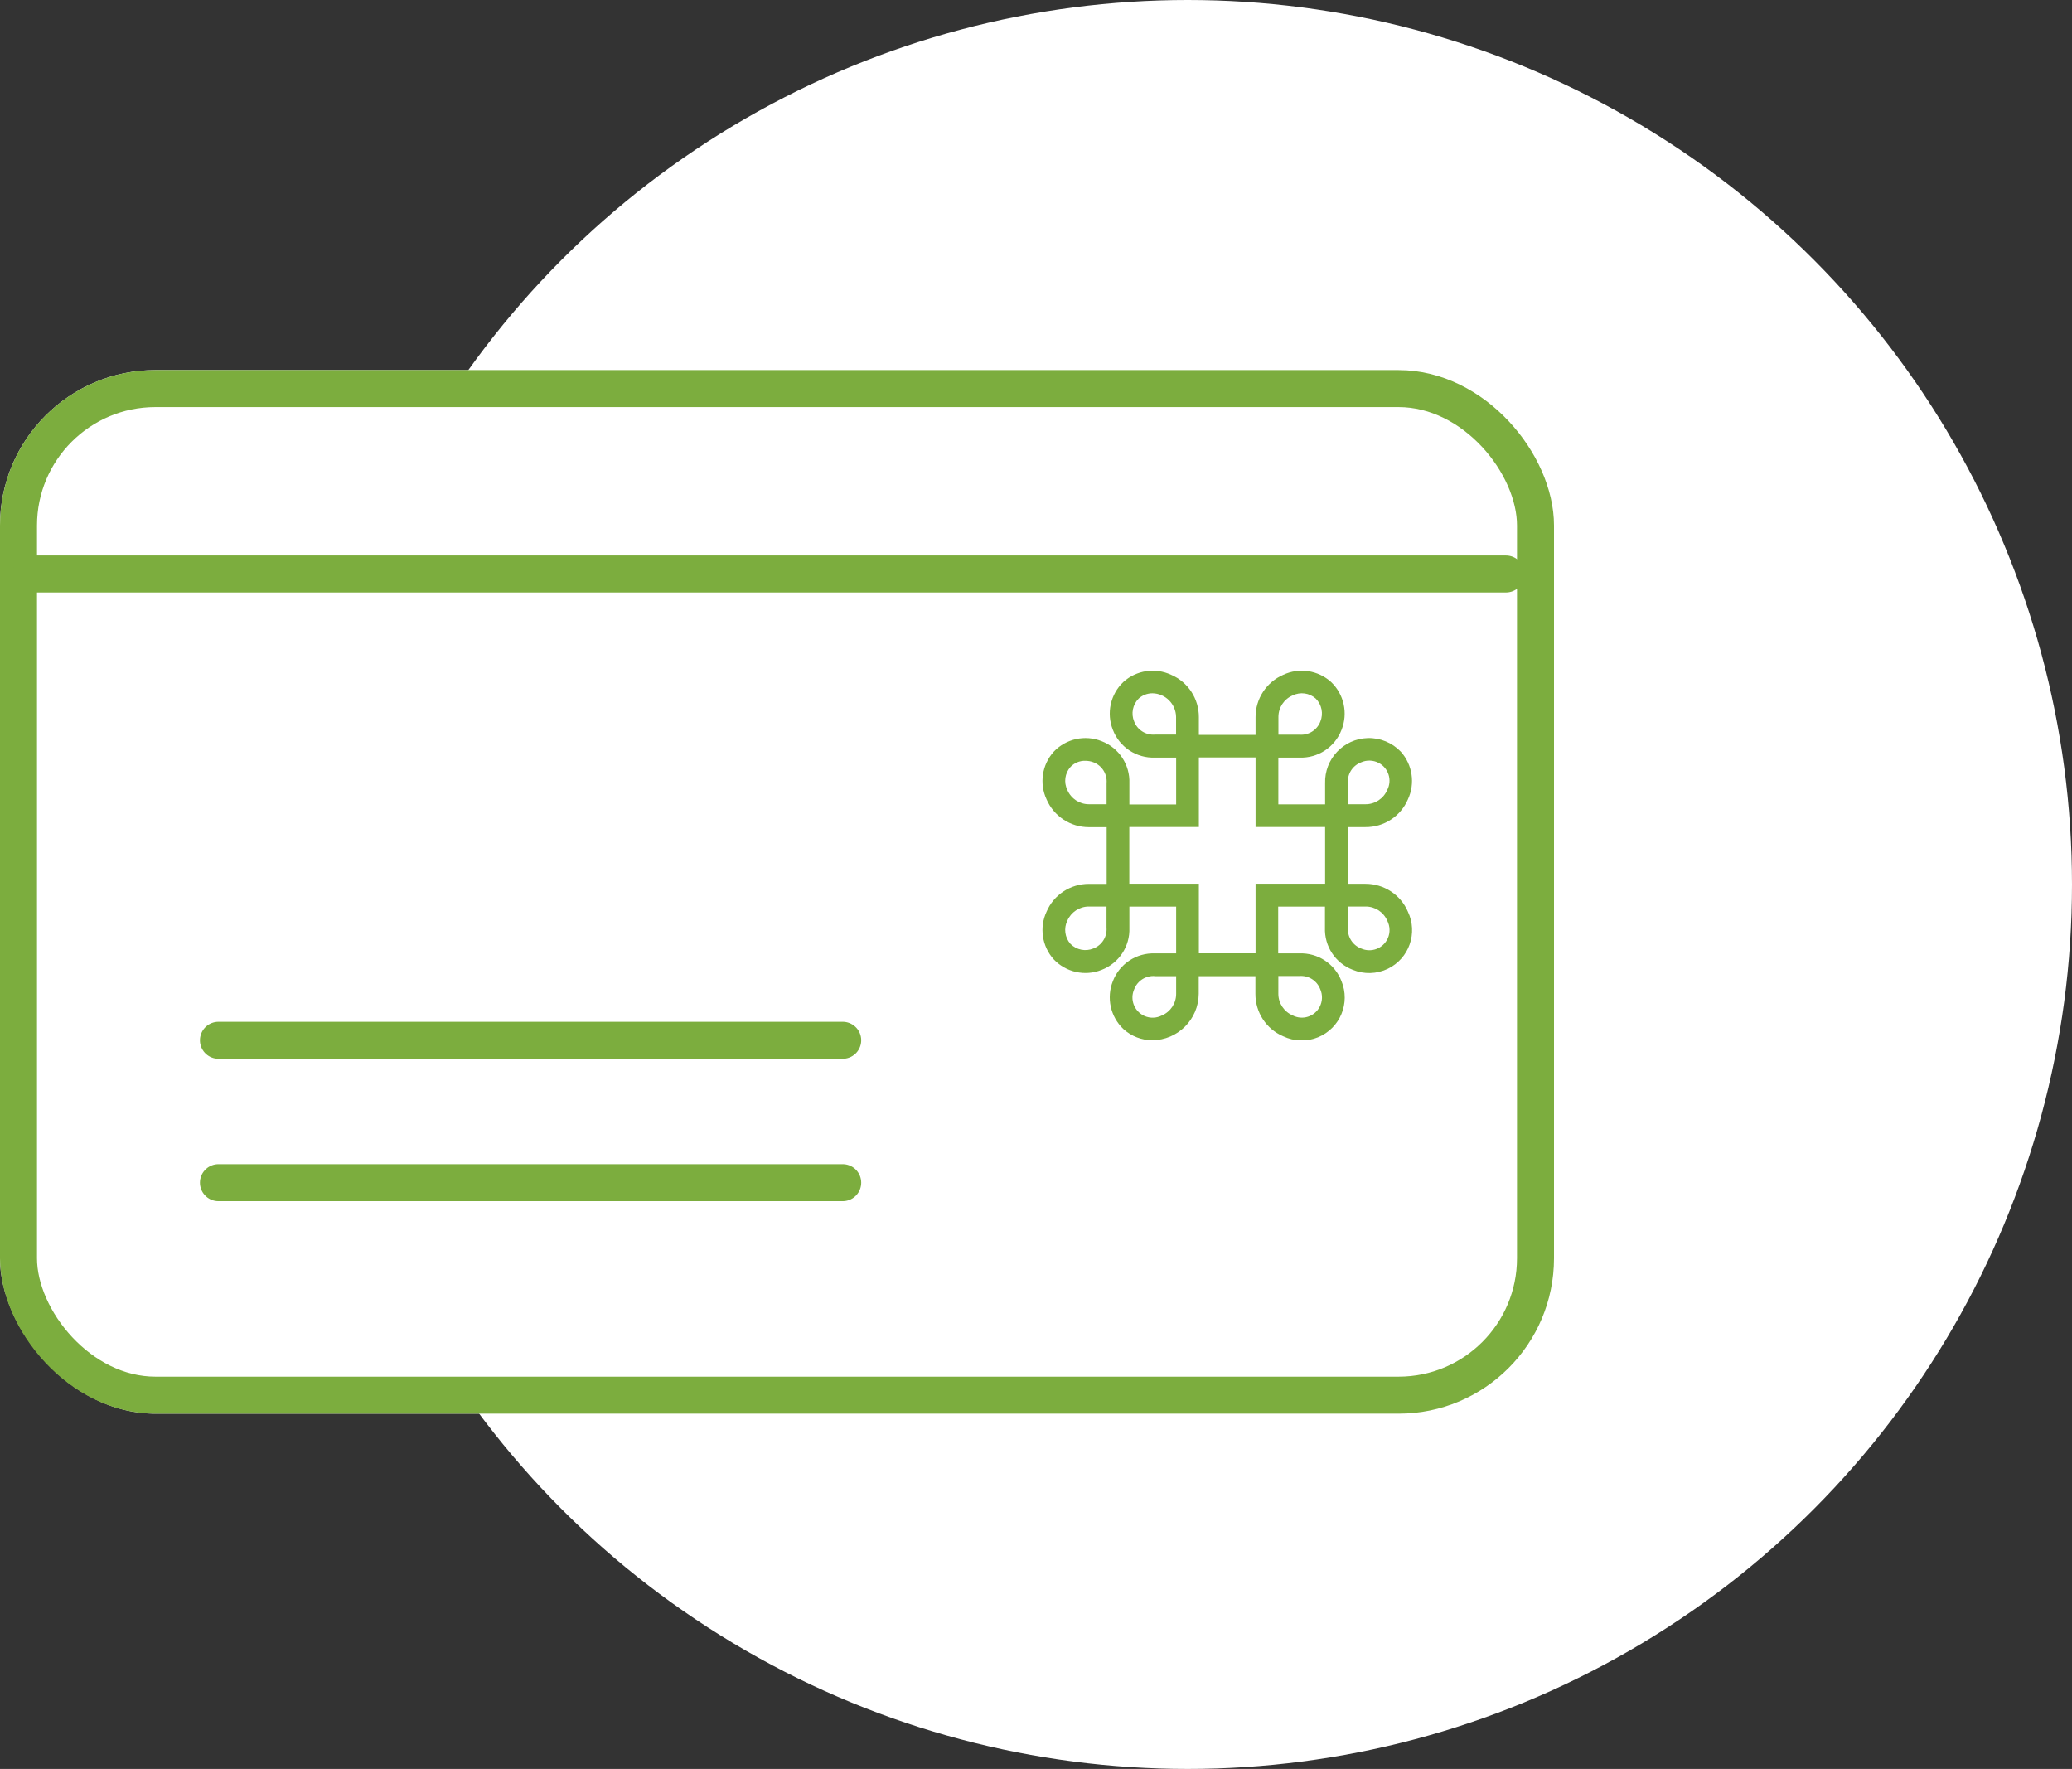
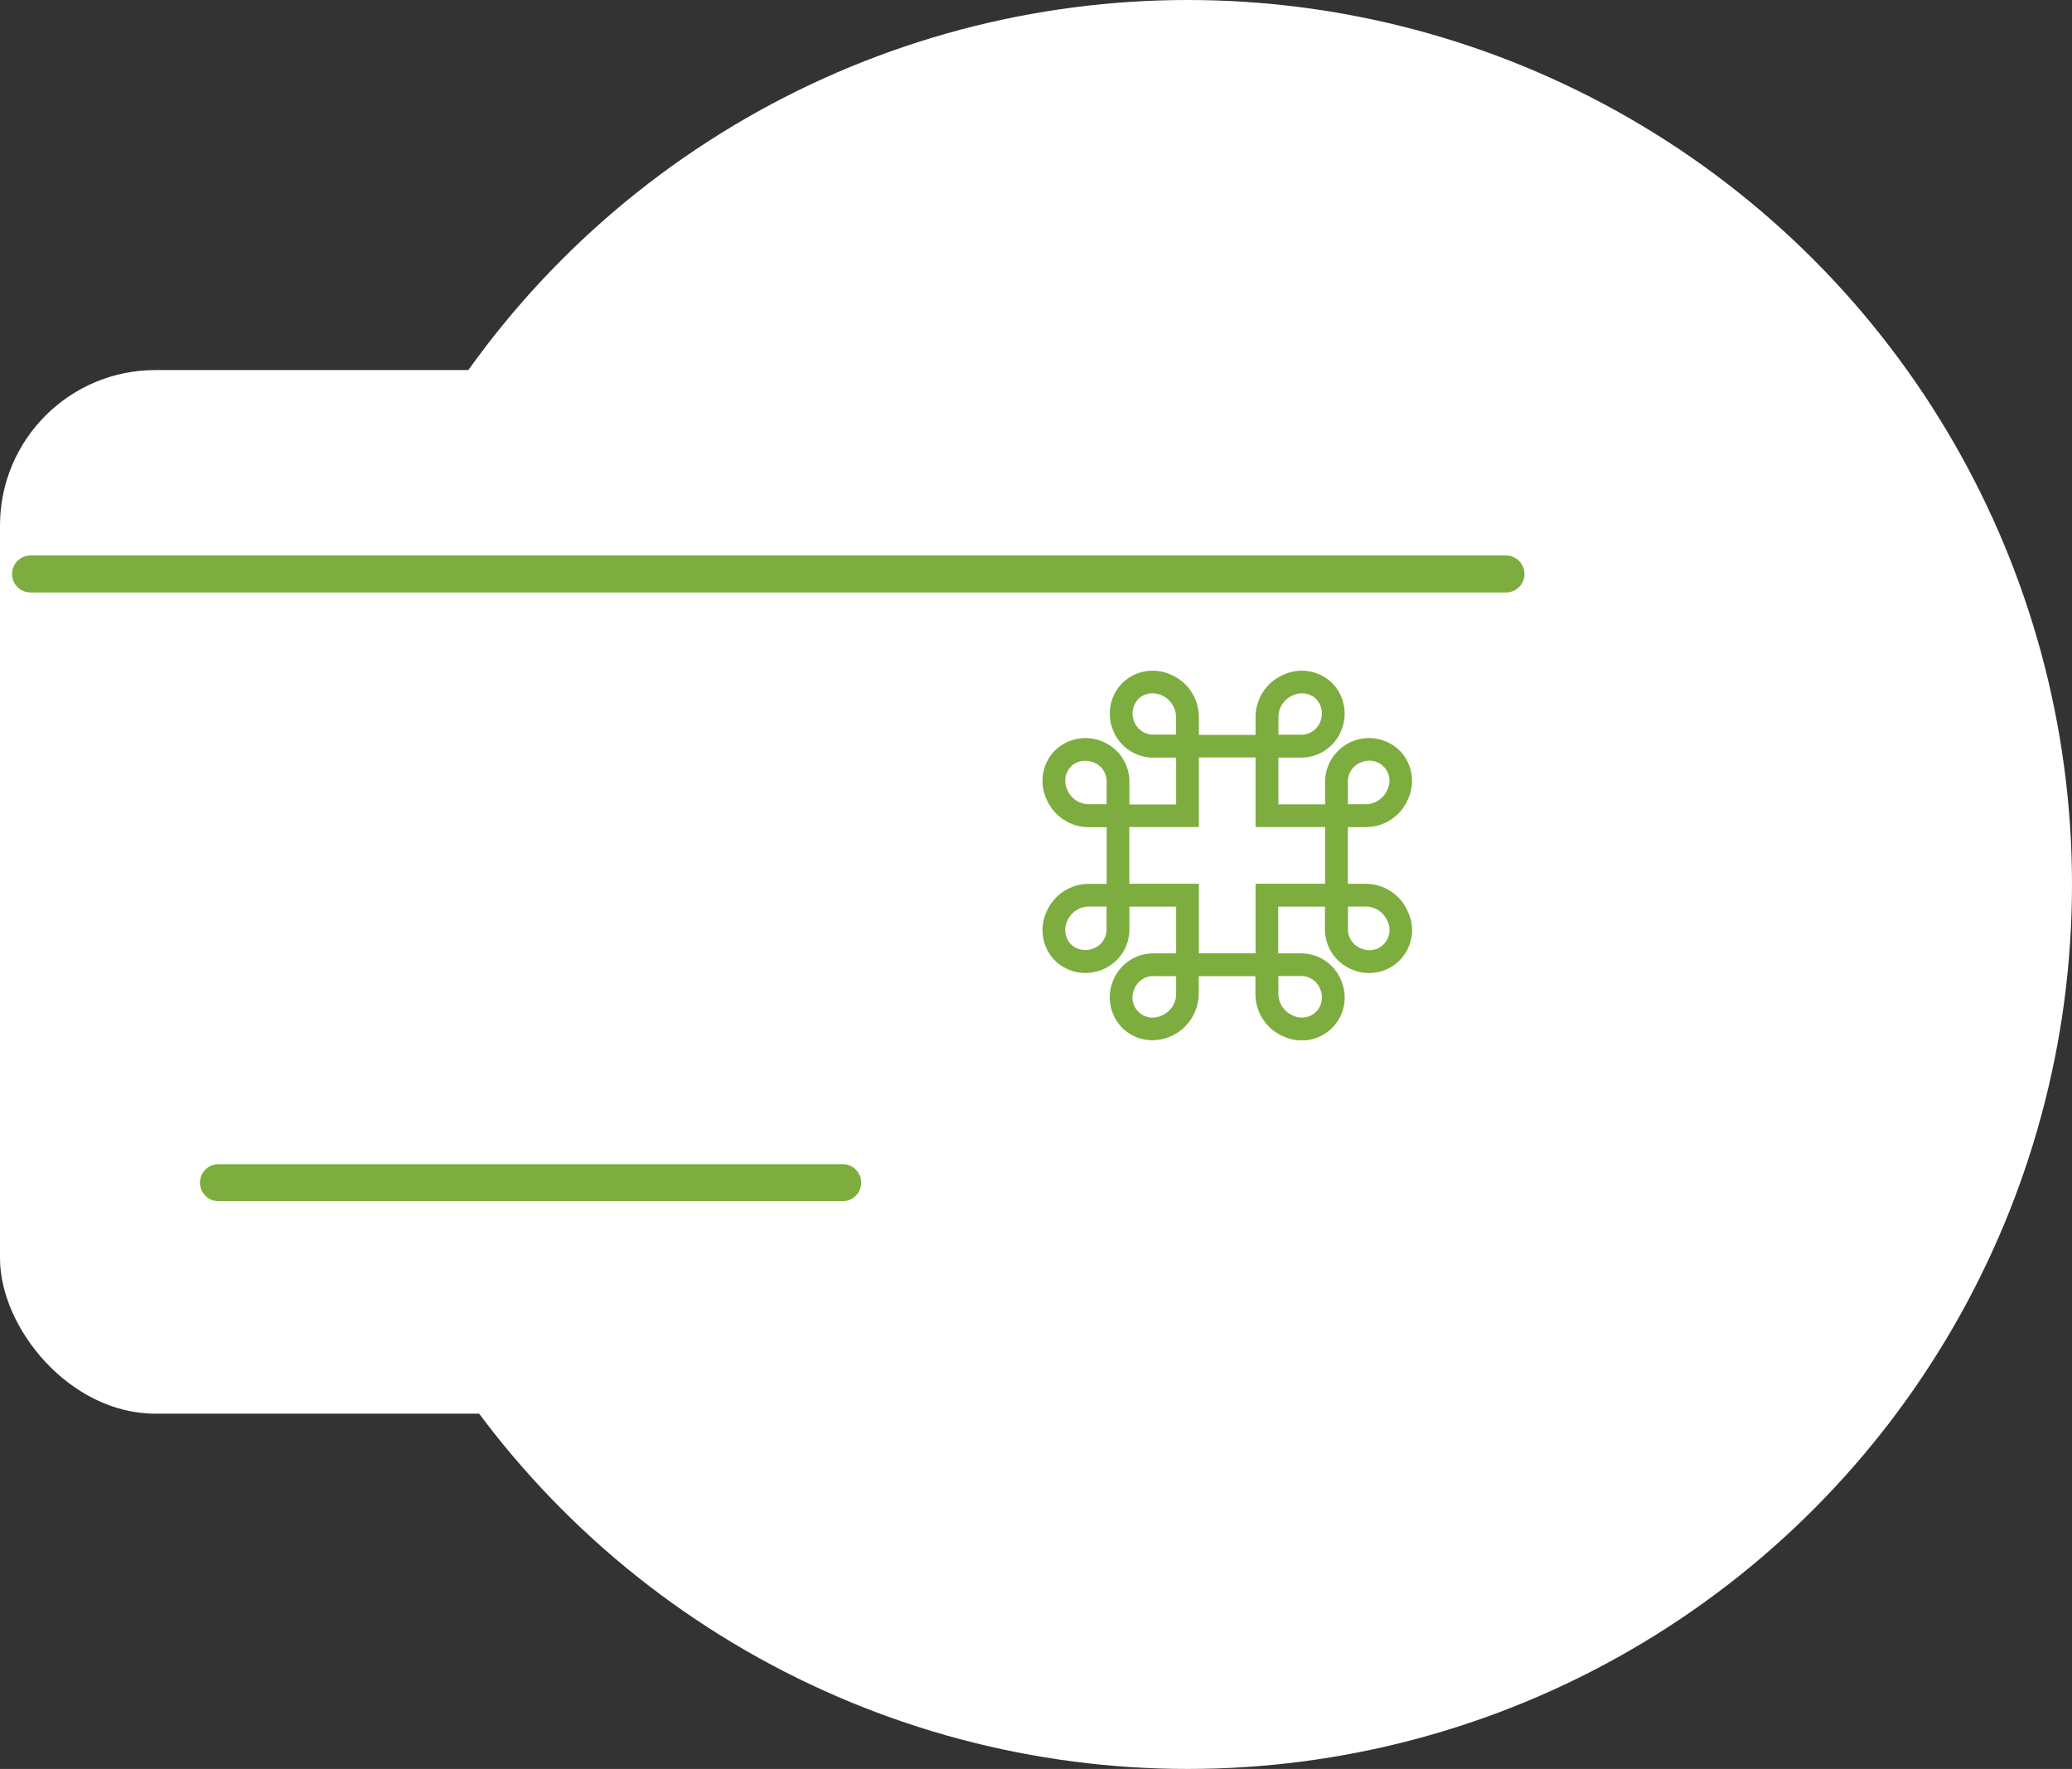
<svg xmlns="http://www.w3.org/2000/svg" id="Ebene_1" viewBox="0 0 280 239">
  <rect x="0" y="0" width="280" height="239" fill="#333333" stroke="none" />
  <defs>
    <style>.cls-1,.cls-2,.cls-3{fill:none;}.cls-4{fill:#fff;}.cls-2{stroke-linecap:round;}.cls-2,.cls-3{stroke:#7cad3e;stroke-width:5px;}.cls-5{fill:#7cad3e;}.cls-6{clip-path:url(#clippath);}</style>
    <clipPath id="clippath">
      <rect class="cls-1" x="140.87" y="90.6" width="49.95" height="49.95" />
    </clipPath>
  </defs>
  <g id="Gruppe_212">
    <circle id="Ellipse_14" class="cls-4" cx="160.5" cy="119.5" r="119.5" />
    <g id="Rechteck_607">
      <rect class="cls-4" y="50" width="210" height="141" rx="21" ry="21" />
-       <rect class="cls-3" x="2.5" y="52.5" width="205" height="136" rx="18.5" ry="18.5" />
    </g>
    <g id="Gruppe_169">
      <g class="cls-6">
        <g id="Gruppe_165">
          <path id="Pfad_155" class="cls-5" d="M155.73,140.55c-1.45,0-2.84-.54-3.91-1.51-1.76-1.66-2.33-4.23-1.43-6.48.9-2.34,3.19-3.85,5.7-3.75h2.85v-6.32h-6.32v2.85c.1,2.51-1.41,4.8-3.75,5.7-2.25.9-4.82.33-6.48-1.43-1.58-1.76-1.96-4.3-.96-6.44.98-2.29,3.24-3.76,5.73-3.75h2.39v-7.66h-2.39c-2.49.01-4.74-1.47-5.73-3.75-1-2.15-.62-4.68.96-6.44,1.66-1.76,4.23-2.33,6.48-1.43,2.34.9,3.85,3.19,3.75,5.7v2.85h6.32v-6.33h-2.85c-2.51.1-4.8-1.41-5.7-3.75-.9-2.25-.33-4.82,1.43-6.48,1.76-1.58,4.3-1.96,6.44-.96,2.29.98,3.76,3.24,3.75,5.73v2.39h7.66v-2.39c-.01-2.49,1.47-4.74,3.75-5.73,2.15-1,4.68-.62,6.44.96,1.76,1.66,2.33,4.23,1.43,6.48-.9,2.34-3.19,3.85-5.7,3.75h-2.84v6.32h6.32v-2.85c-.1-3.28,2.48-6.01,5.75-6.11,1.69-.05,3.31.62,4.48,1.84,1.58,1.76,1.96,4.3.96,6.44-.98,2.29-3.24,3.77-5.73,3.75h-2.39v7.66h2.39c2.49,0,4.74,1.47,5.72,3.75,1.39,2.89.17,6.35-2.72,7.74-1.49.71-3.2.76-4.73.13-2.34-.9-3.85-3.19-3.75-5.7v-2.84h-6.32v6.32h2.85c2.51-.1,4.8,1.41,5.7,3.75,1.22,2.96-.18,6.35-3.15,7.58-1.52.63-3.24.58-4.73-.13-2.29-.98-3.76-3.24-3.75-5.73v-2.39h-7.66v2.39c-.03,3.46-2.83,6.25-6.28,6.27h0ZM156.09,131.88c-1.23-.1-2.38.62-2.82,1.78-.61,1.37,0,2.98,1.38,3.6.76.34,1.63.31,2.37-.07,1.17-.5,1.92-1.64,1.92-2.91v-2.39h-2.85ZM172.75,131.88v2.39c0,1.27.76,2.41,1.92,2.91,1.33.7,2.98.18,3.67-1.16.38-.74.41-1.61.07-2.37-.44-1.16-1.59-1.88-2.82-1.78h-2.85ZM162.01,128.8h7.66v-9.4h9.4v-7.66h-9.4v-9.4h-7.66v9.4h-9.4v7.66h9.4v9.4ZM147.14,122.48c-1.27,0-2.41.76-2.91,1.92-.5,1.03-.33,2.27.43,3.13.81.81,2.03,1.06,3.09.62,1.16-.44,1.88-1.59,1.78-2.82v-2.85h-2.39ZM182.16,122.48v2.85c-.1,1.23.62,2.38,1.78,2.82,1.37.61,2.98,0,3.6-1.38.34-.76.31-1.63-.07-2.37-.5-1.17-1.64-1.92-2.91-1.92h-2.39M182.16,108.66h2.39c1.27,0,2.41-.76,2.91-1.92.7-1.33.18-2.98-1.16-3.67-.74-.38-1.61-.41-2.37-.07-1.16.44-1.88,1.59-1.78,2.82v2.85M146.66,102.79c-.75-.02-1.47.28-1.99.82-.77.86-.94,2.09-.43,3.13.5,1.17,1.64,1.92,2.91,1.92h2.39v-2.85c.1-1.23-.62-2.38-1.78-2.82-.35-.14-.73-.2-1.1-.2h0ZM172.76,99.26h2.85c1.23.1,2.38-.62,2.82-1.78.43-1.06.19-2.28-.62-3.09-.86-.77-2.09-.94-3.13-.43-1.17.5-1.92,1.64-1.92,2.91v2.39M155.73,93.67c-.68,0-1.34.25-1.85.71-.81.81-1.06,2.03-.62,3.09.44,1.16,1.59,1.88,2.82,1.78h2.85v-2.39c-.03-1.75-1.45-3.17-3.2-3.19" />
        </g>
      </g>
    </g>
-     <path id="Pfad_159" class="cls-2" d="M29.52,140.55h84.36" />
    <path id="Pfad_161" class="cls-2" d="M4.13,77.55h199.38" />
    <path id="Pfad_160" class="cls-2" d="M29.52,159.79h84.36" />
  </g>
</svg>